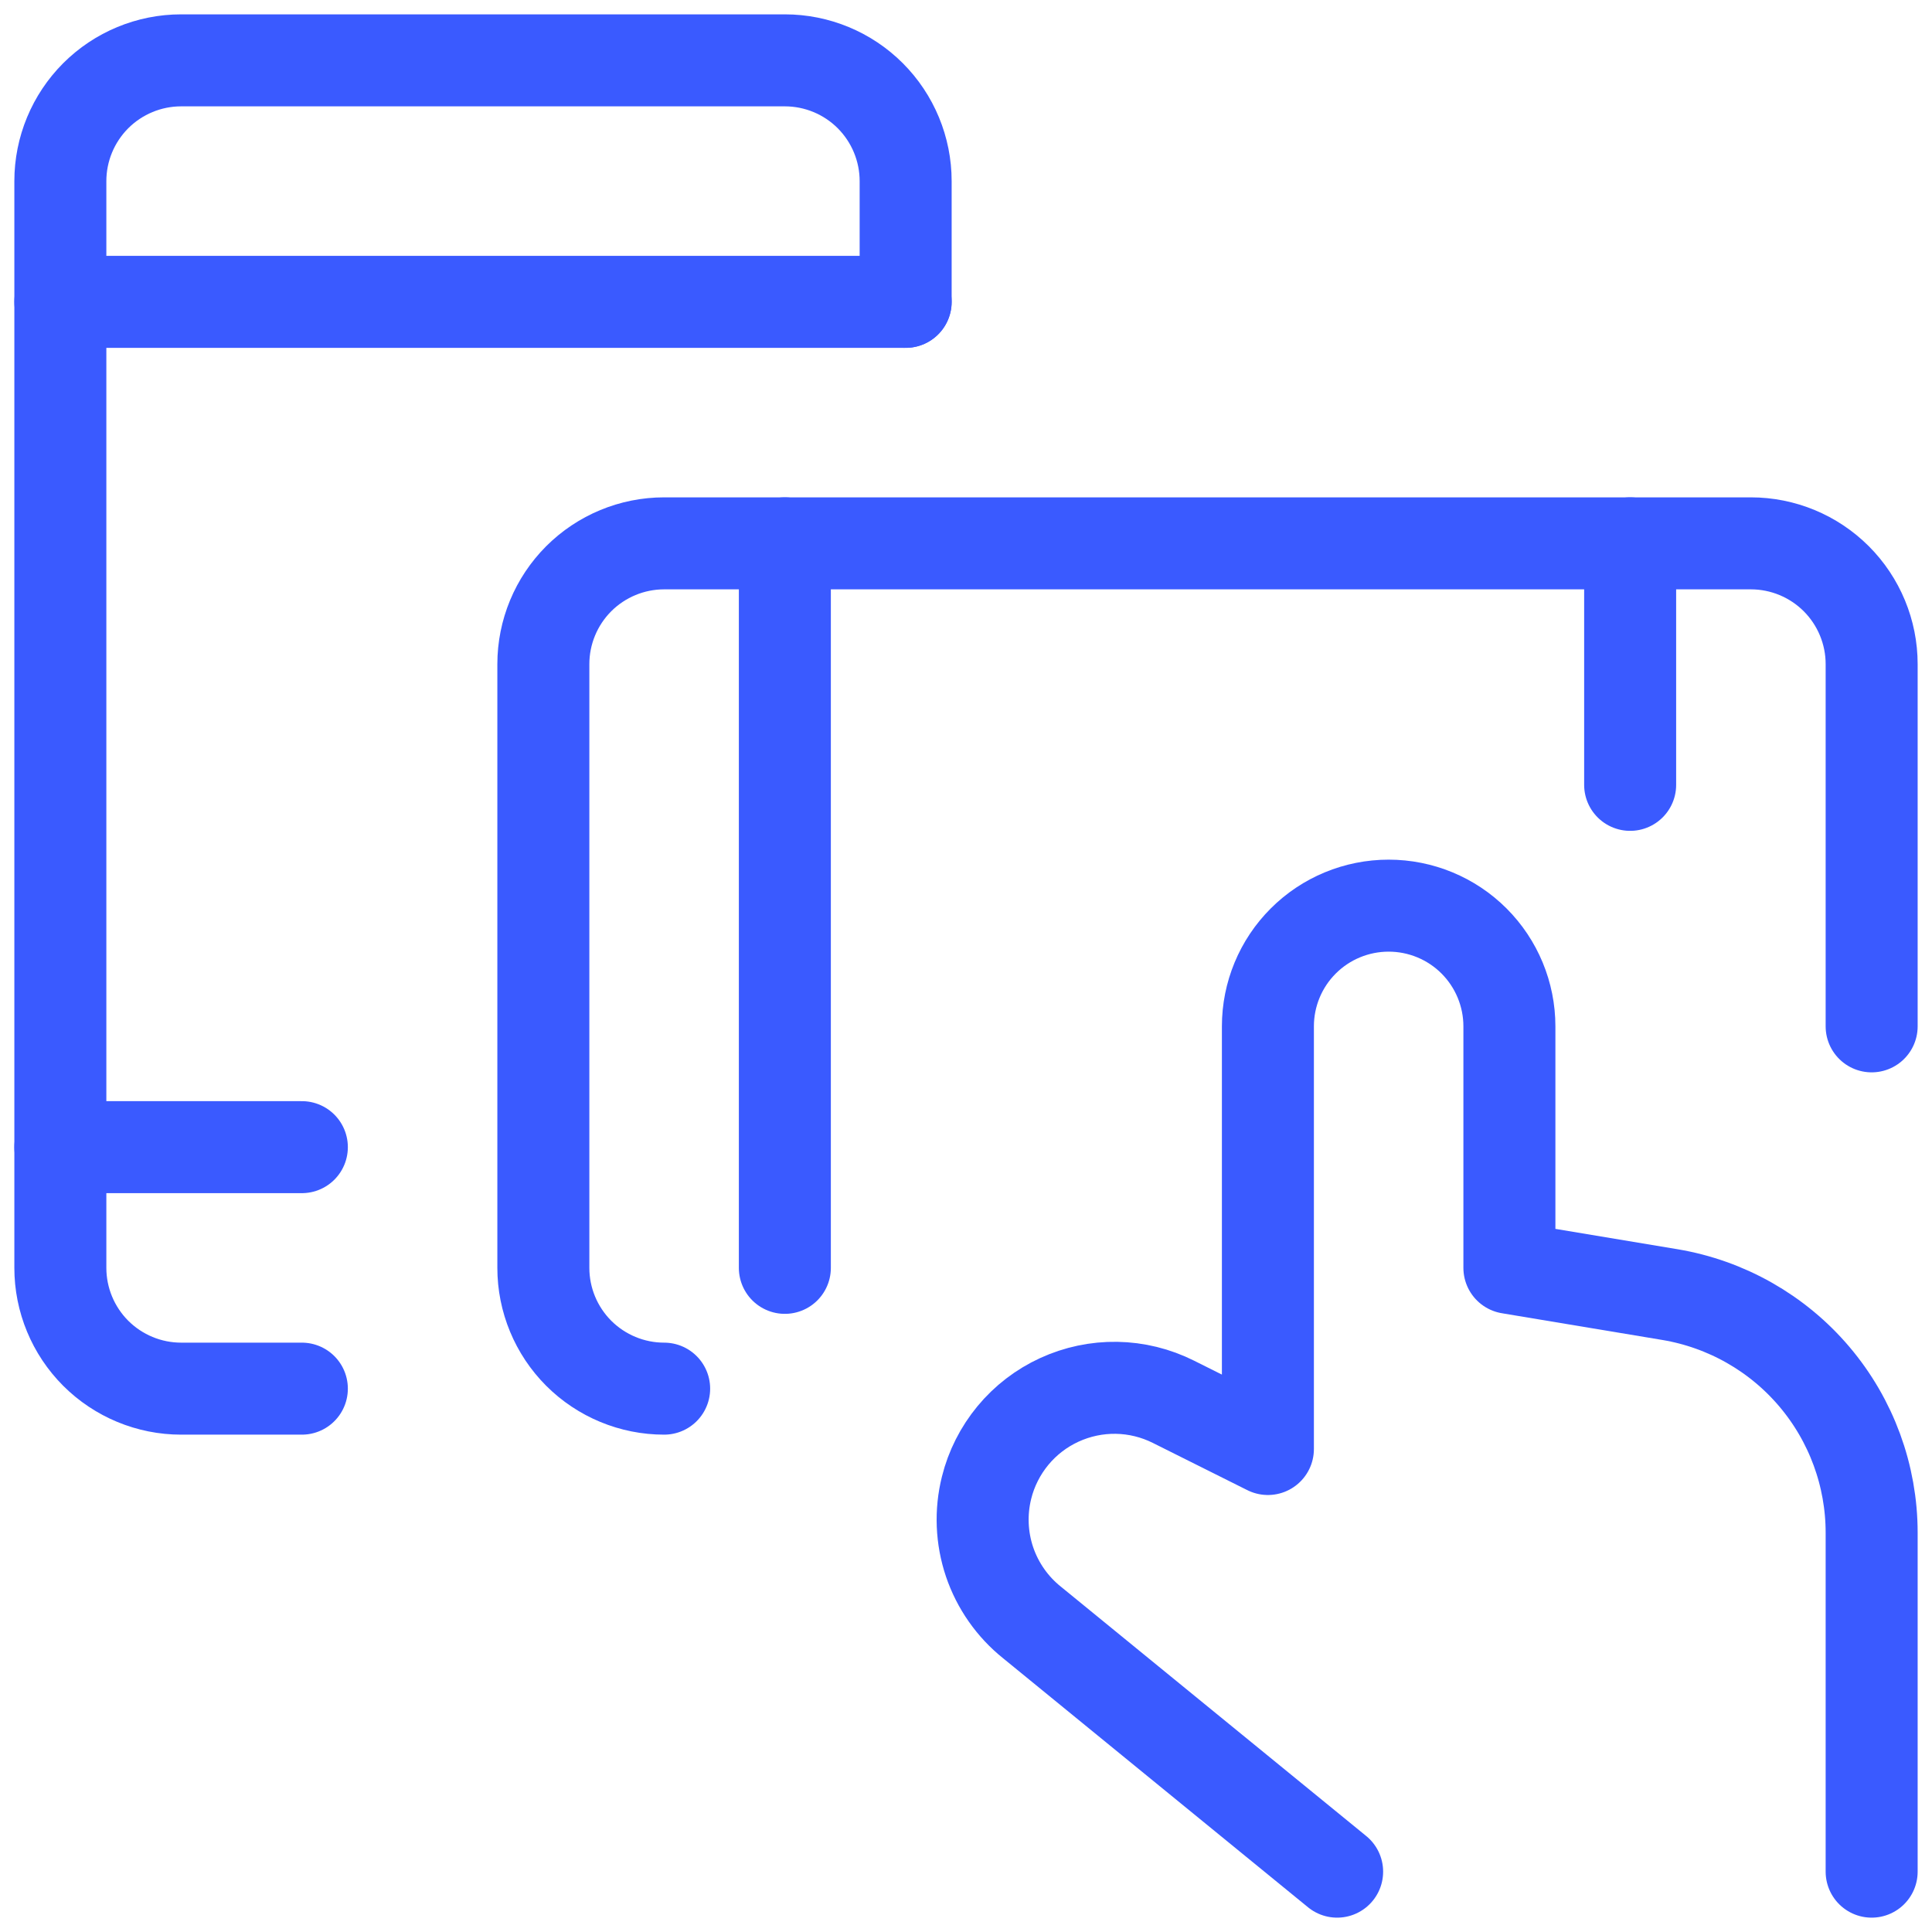
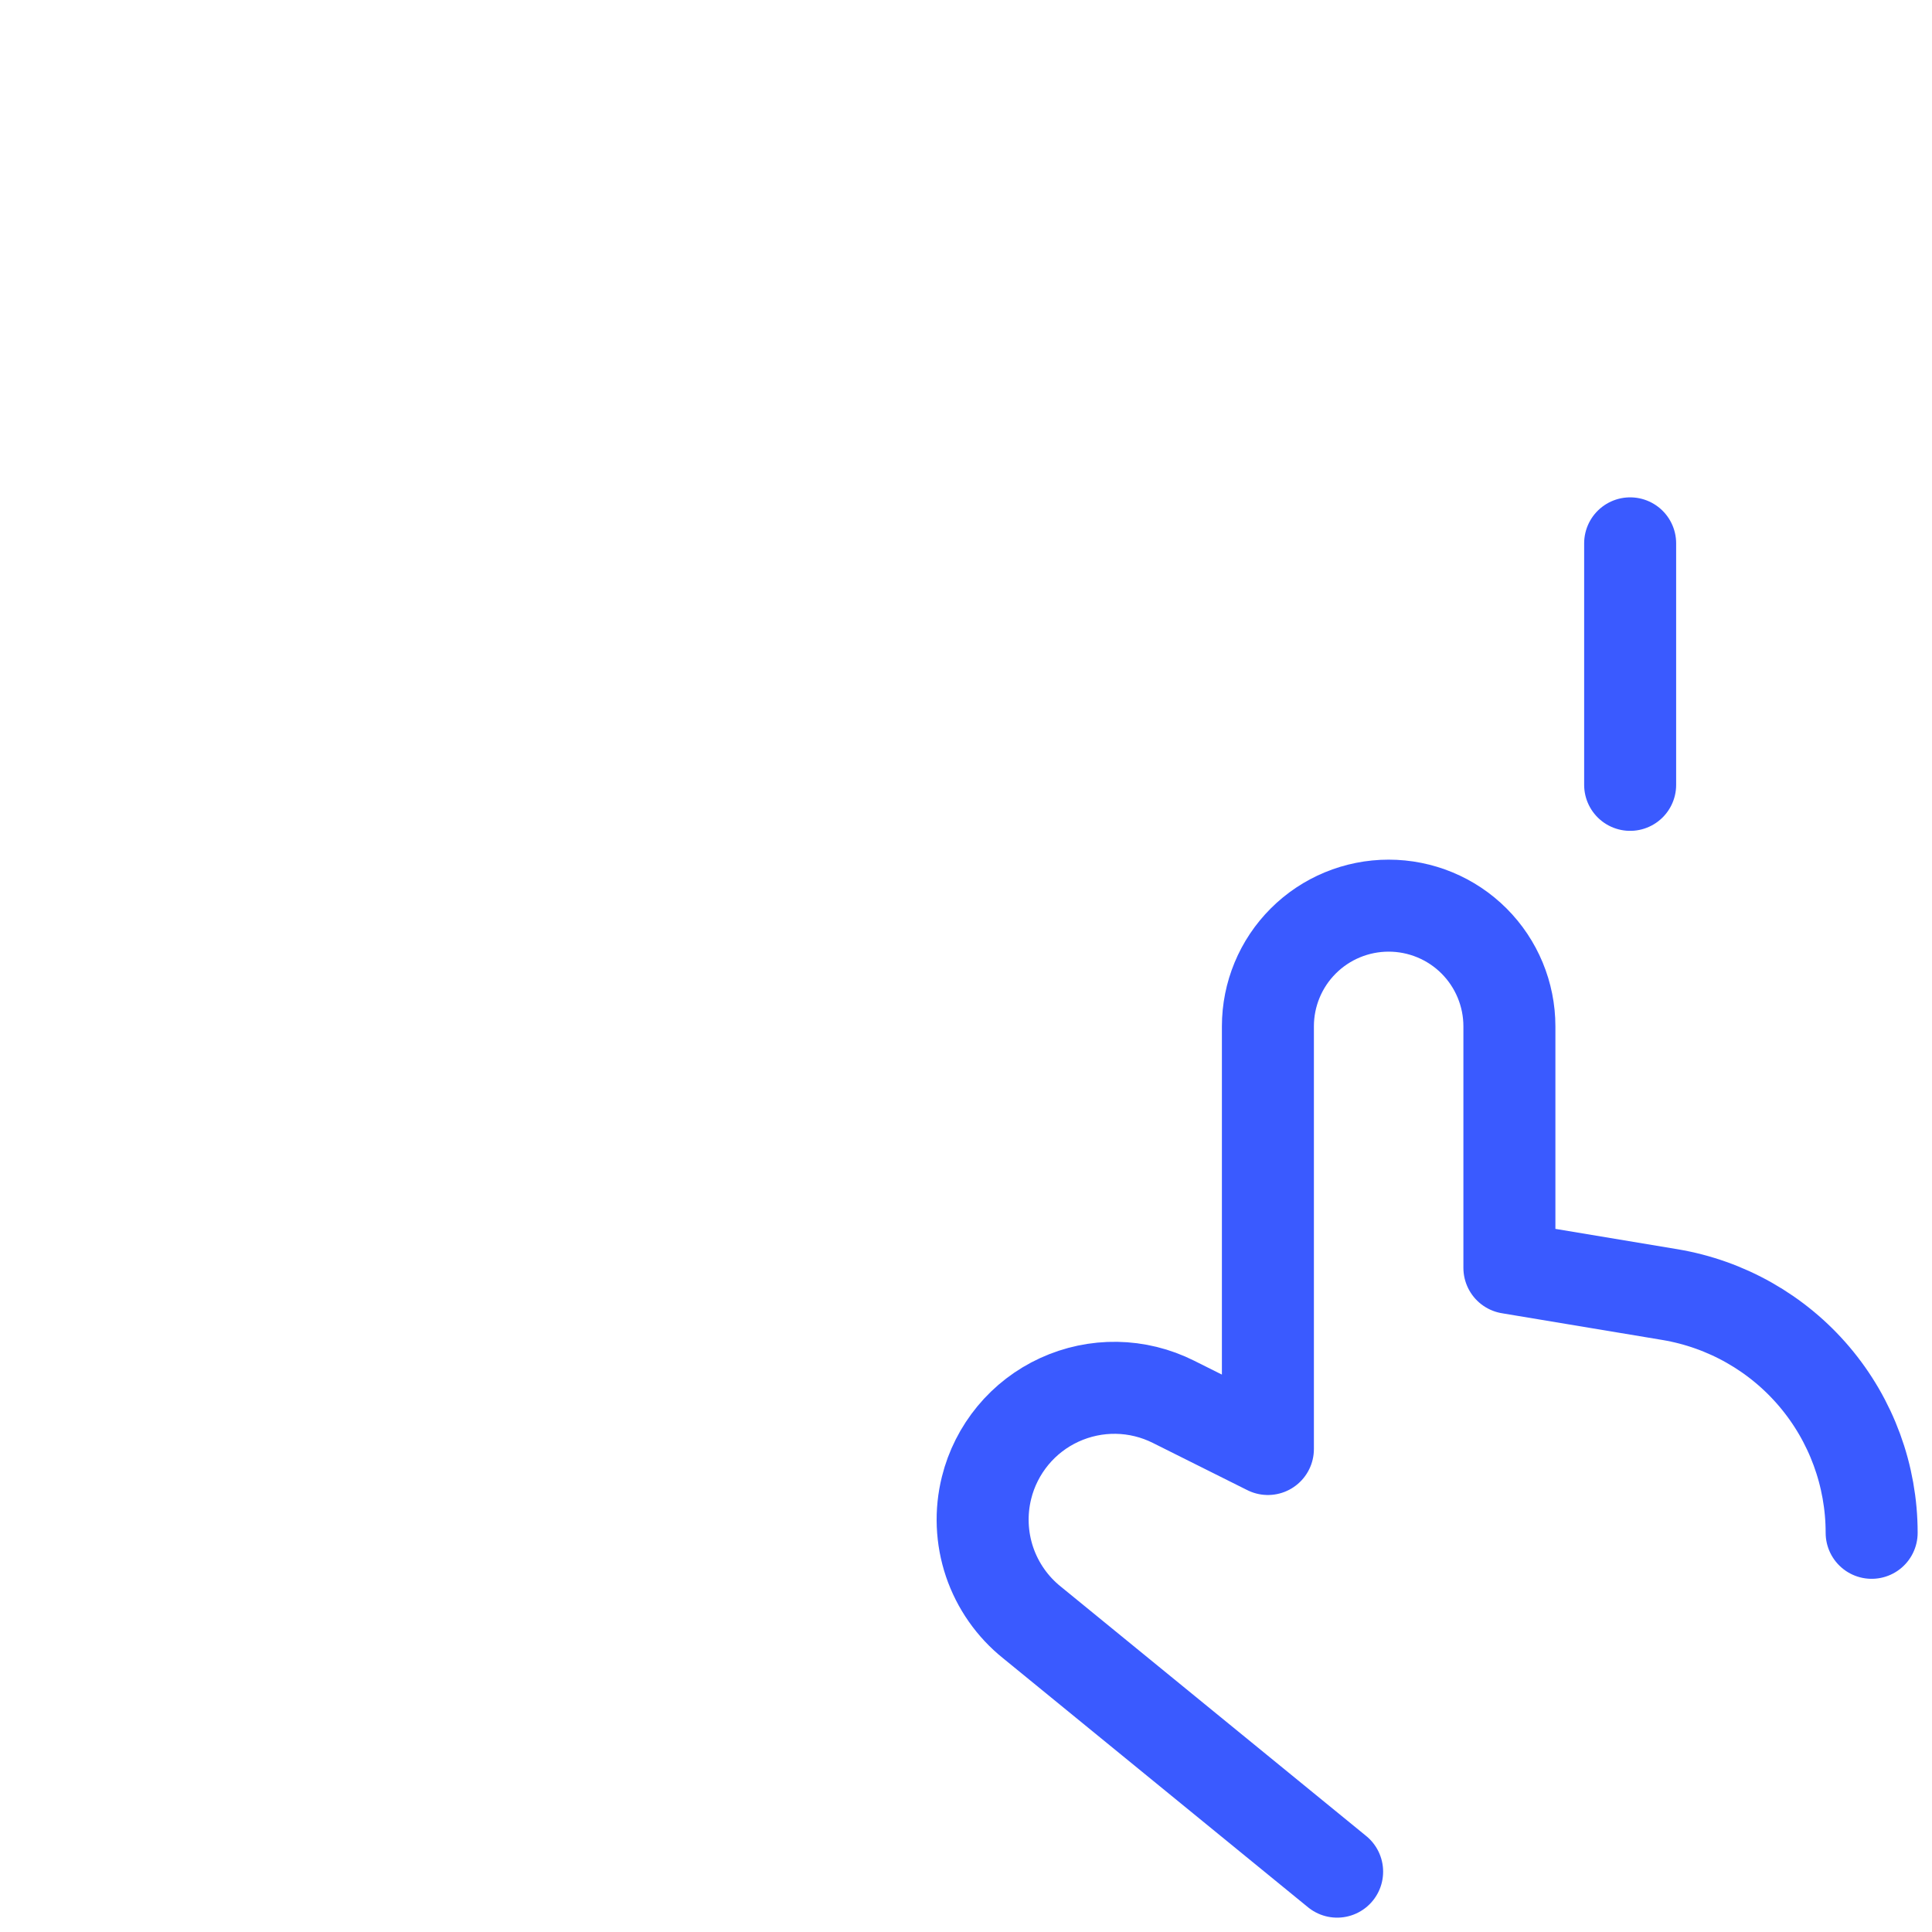
<svg xmlns="http://www.w3.org/2000/svg" width="42" height="42" viewBox="0 0 42 42" fill="none">
  <g clip-path="url(#clip0_2934_5780)">
-     <path d="M29.068 40.688L22.437 35.273C22.009 34.931 21.688 34.472 21.512 33.953C21.337 33.433 21.314 32.874 21.447 32.342C21.55 31.925 21.747 31.538 22.02 31.207C22.294 30.876 22.639 30.611 23.029 30.432C23.419 30.253 23.844 30.163 24.273 30.17C24.702 30.177 25.124 30.281 25.508 30.473L27.563 31.5V22.312C27.563 21.616 27.839 20.948 28.332 20.456C28.824 19.964 29.492 19.688 30.188 19.688C30.884 19.688 31.552 19.964 32.044 20.456C32.536 20.948 32.813 21.616 32.813 22.312V27.562L36.301 28.143C37.526 28.348 38.64 28.98 39.443 29.928C40.247 30.877 40.688 32.079 40.688 33.322V40.688" stroke="#3A5AFF" stroke-width="2" stroke-linecap="round" stroke-linejoin="round" />
-     <path d="M6.562 30.188H3.938C3.241 30.188 2.574 29.911 2.081 29.419C1.589 28.926 1.312 28.259 1.312 27.562V3.938C1.312 3.241 1.589 2.574 2.081 2.081C2.574 1.589 3.241 1.312 3.938 1.312H17.062C17.759 1.312 18.427 1.589 18.919 2.081C19.411 2.574 19.688 3.241 19.688 3.938V6.562" stroke="#3A5AFF" stroke-width="2" stroke-linecap="round" stroke-linejoin="round" />
-     <path d="M1.312 24.938H6.562" stroke="#3A5AFF" stroke-width="2" stroke-linecap="round" stroke-linejoin="round" />
-     <path d="M1.312 6.562H19.688" stroke="#3A5AFF" stroke-width="2" stroke-linecap="round" stroke-linejoin="round" />
-     <path d="M14.438 30.188C13.741 30.188 13.074 29.911 12.581 29.419C12.089 28.926 11.812 28.259 11.812 27.562V14.438C11.812 13.741 12.089 13.074 12.581 12.581C13.074 12.089 13.741 11.812 14.438 11.812H38.062C38.759 11.812 39.426 12.089 39.919 12.581C40.411 13.074 40.688 13.741 40.688 14.438V22.312" stroke="#3A5AFF" stroke-width="2" stroke-linecap="round" stroke-linejoin="round" />
-     <path d="M17.062 11.812V27.562" stroke="#3A5AFF" stroke-width="2" stroke-linecap="round" stroke-linejoin="round" />
+     <path d="M29.068 40.688L22.437 35.273C22.009 34.931 21.688 34.472 21.512 33.953C21.337 33.433 21.314 32.874 21.447 32.342C21.55 31.925 21.747 31.538 22.02 31.207C22.294 30.876 22.639 30.611 23.029 30.432C23.419 30.253 23.844 30.163 24.273 30.17C24.702 30.177 25.124 30.281 25.508 30.473L27.563 31.5V22.312C27.563 21.616 27.839 20.948 28.332 20.456C28.824 19.964 29.492 19.688 30.188 19.688C30.884 19.688 31.552 19.964 32.044 20.456C32.536 20.948 32.813 21.616 32.813 22.312V27.562L36.301 28.143C37.526 28.348 38.64 28.98 39.443 29.928C40.247 30.877 40.688 32.079 40.688 33.322" stroke="#3A5AFF" stroke-width="2" stroke-linecap="round" stroke-linejoin="round" />
    <path d="M35.438 11.812V17.062" stroke="#3A5AFF" stroke-width="2" stroke-linecap="round" stroke-linejoin="round" />
  </g>
  <defs>
    <clipPath id="clip0_2934_5780">
      <rect width="42" height="42" fill="white" />
    </clipPath>
  </defs>
</svg>